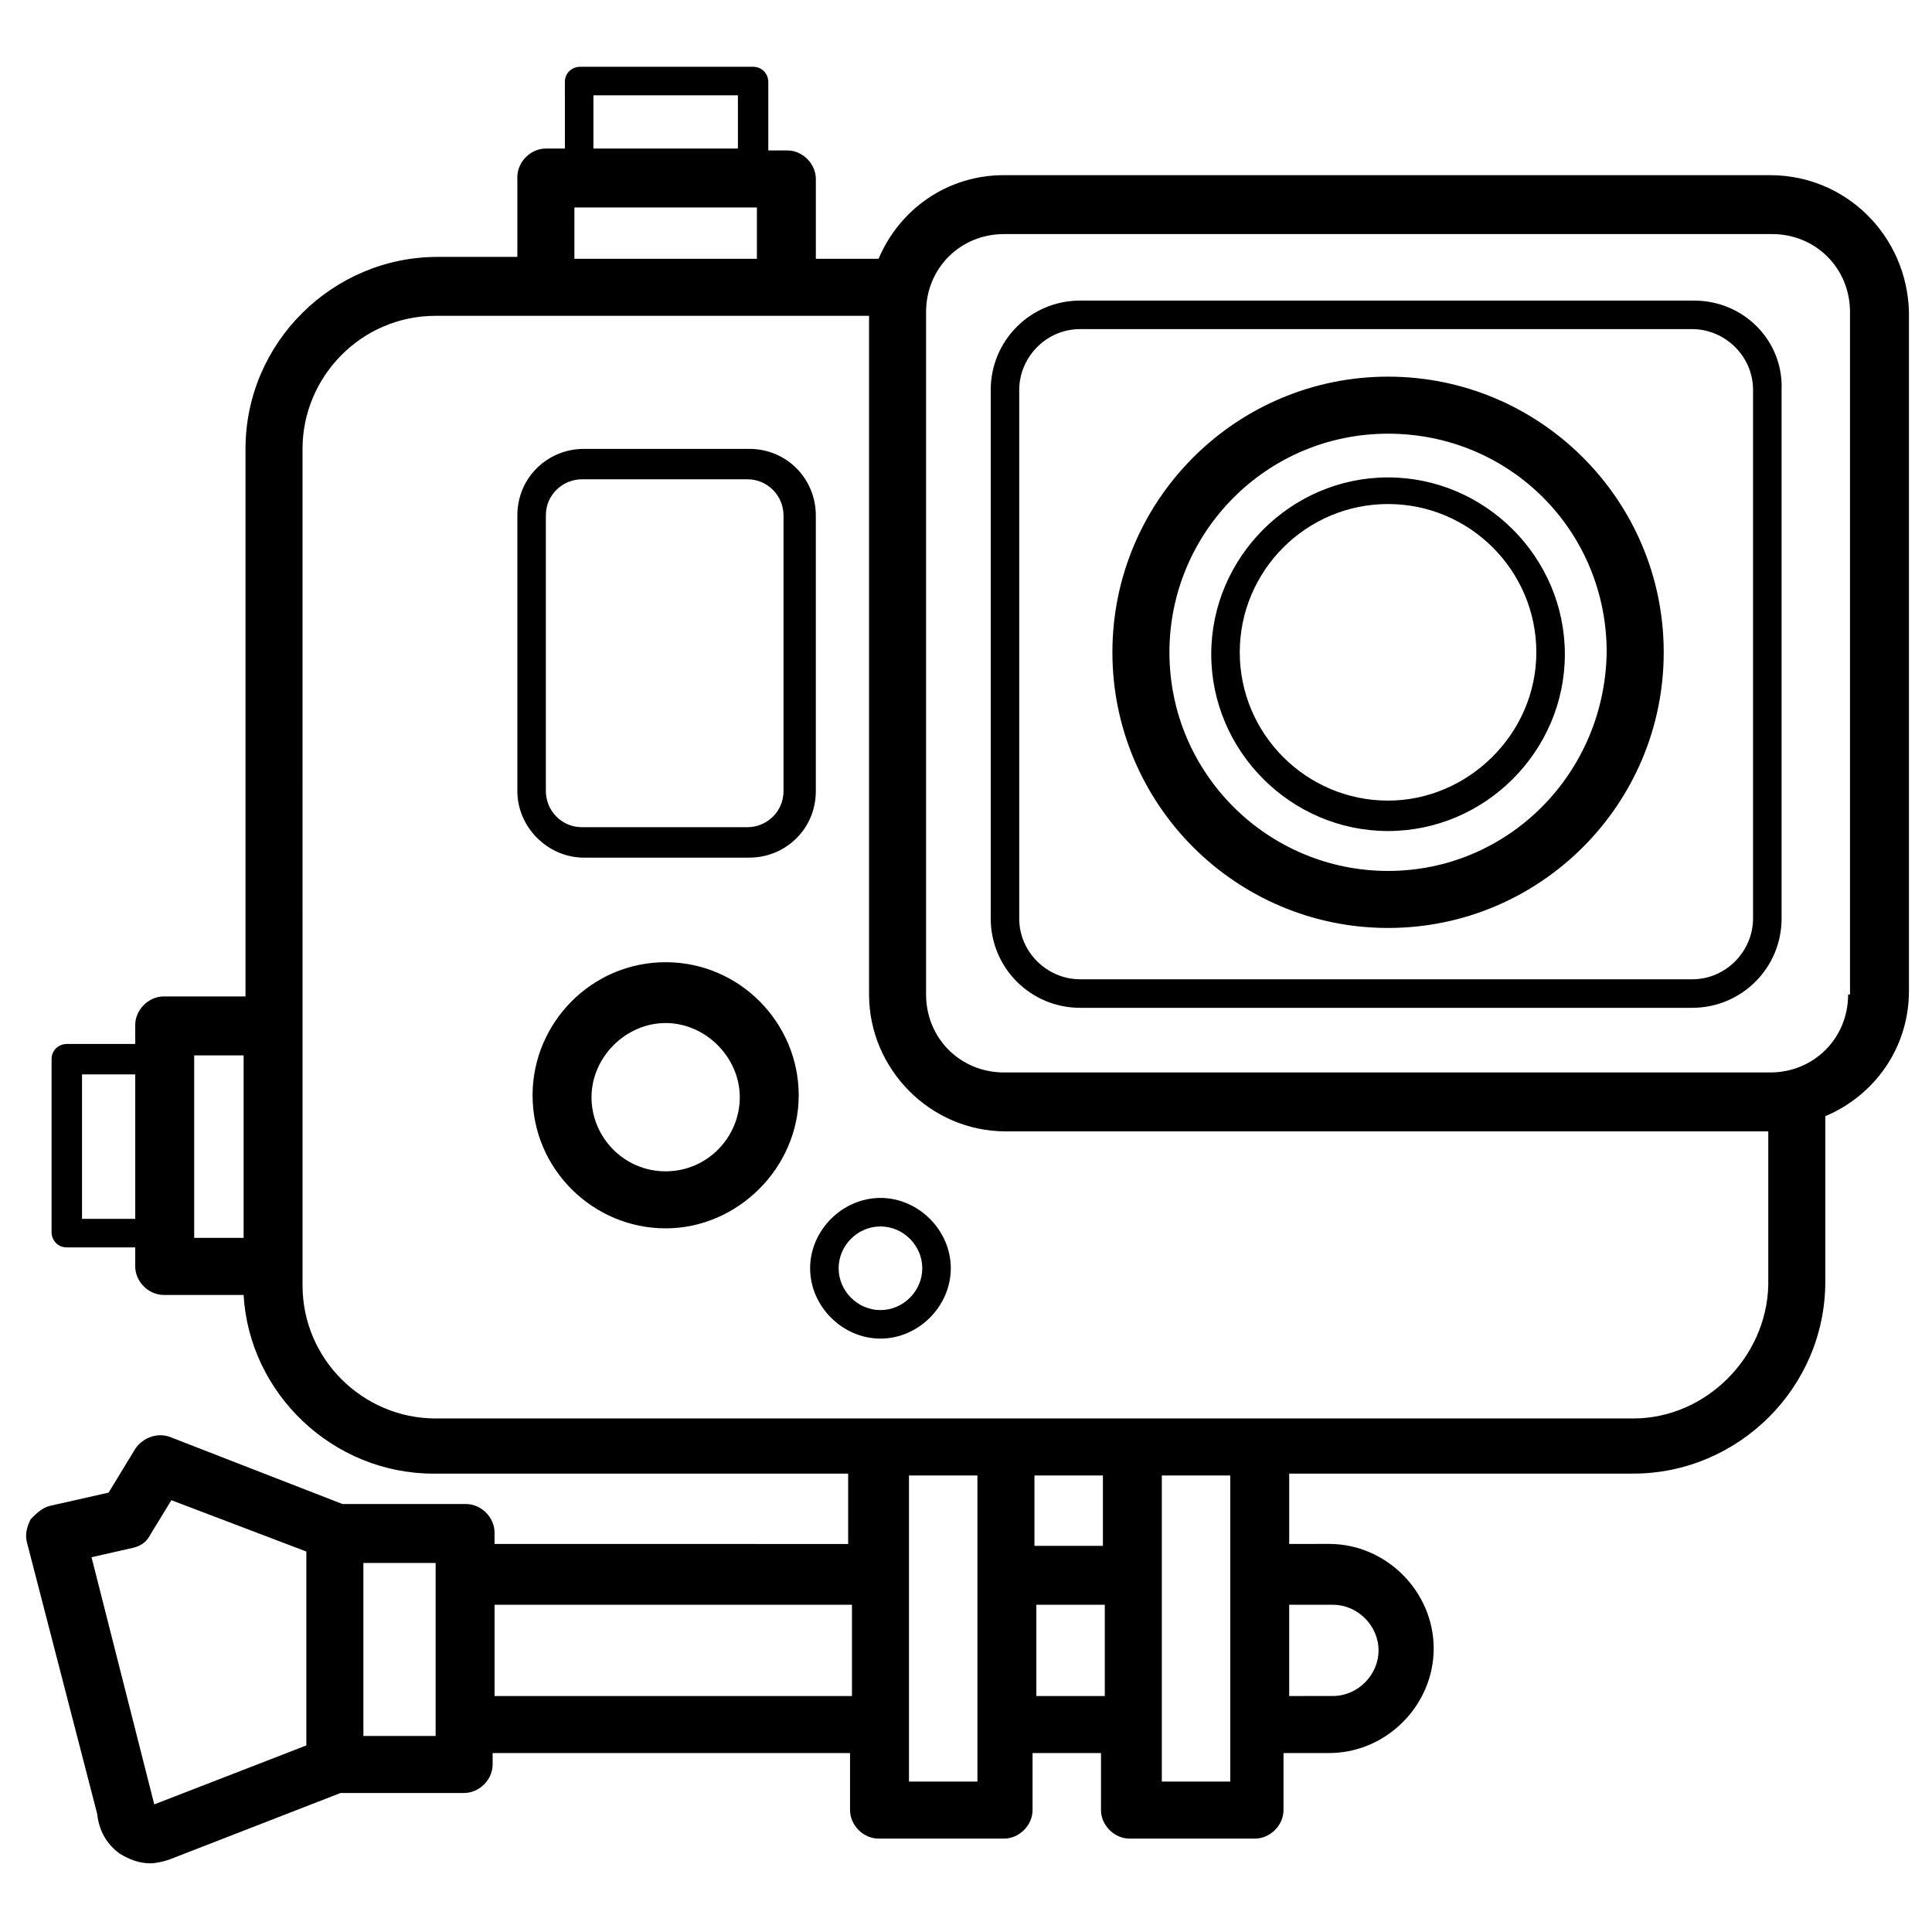
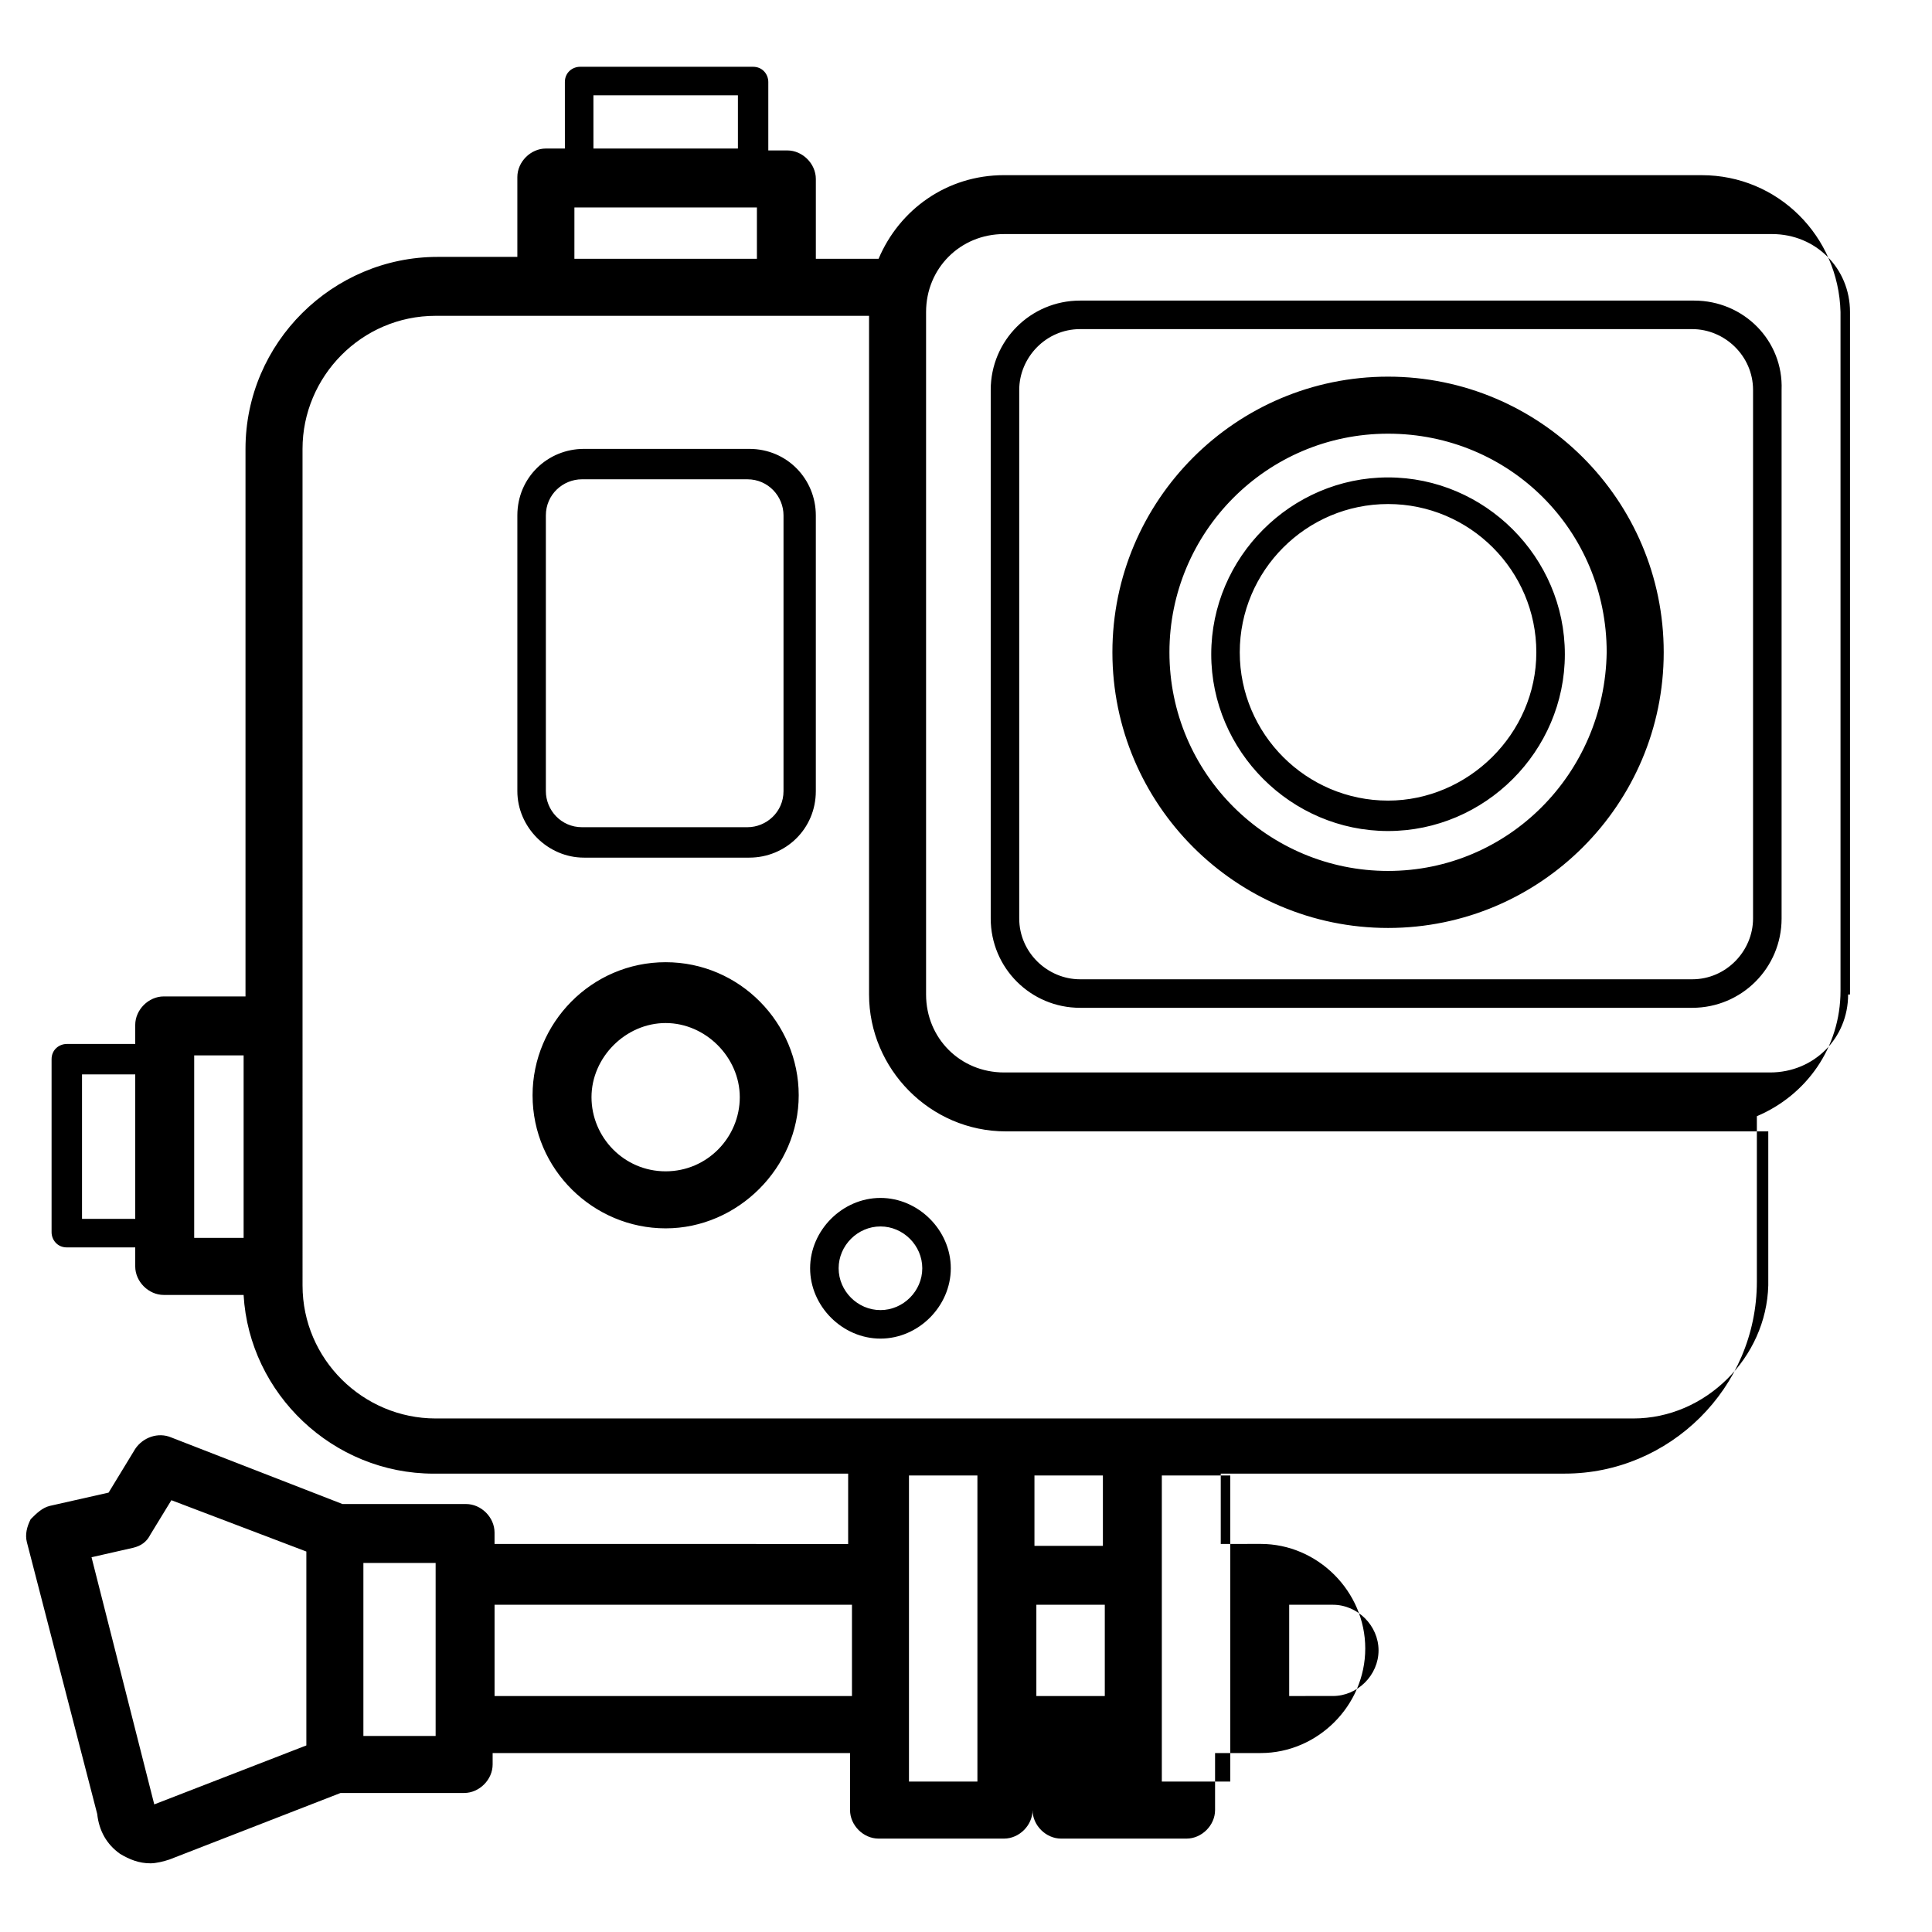
<svg xmlns="http://www.w3.org/2000/svg" fill="#000000" width="800px" height="800px" version="1.1" viewBox="144 144 512 512">
-   <path d="m592.96 223.66h-162.73c-13.098 0-23.68 10.578-23.68 23.68v140.06c0 13.098 10.578 23.68 23.68 23.68h162.23c13.098 0 23.68-10.578 23.68-23.68v-140.06c0.504-13.098-10.078-23.68-23.176-23.68zm15.617 163.74c0 8.566-7.055 16.121-16.121 16.121h-162.23c-8.566 0-16.121-7.055-16.121-16.121v-140.06c0-8.566 7.055-16.121 16.121-16.121h162.23c8.566 0 16.121 7.055 16.121 16.121zm-96.73-116.88c-25.695 0-46.855 21.16-46.855 46.855s21.16 46.855 46.855 46.855 46.855-21.16 46.855-46.855-21.16-46.855-46.855-46.855zm0 85.648c-21.664 0-39.297-17.633-39.297-39.297 0-21.664 17.633-39.297 39.297-39.297s39.297 17.633 39.297 39.297c0 21.664-18.137 39.297-39.297 39.297zm-213.11 15.113h43.832c9.574 0 17.633-7.559 17.633-17.633v-73.055c0-9.574-7.559-17.633-17.633-17.633h-43.832c-9.574 0-17.633 7.559-17.633 17.633v73.051c-0.004 9.574 8.059 17.637 17.633 17.637zm-10.078-90.688c0-5.543 4.535-9.574 9.574-9.574h43.832c5.543 0 9.574 4.535 9.574 9.574v73.051c0 5.543-4.535 9.574-9.574 9.574h-43.832c-5.543 0-9.574-4.535-9.574-9.574zm88.672 180.87c-10.078 0-18.641 8.566-18.641 18.641 0 10.078 8.566 18.641 18.641 18.641 10.078 0 18.641-8.566 18.641-18.641 0-10.078-8.566-18.641-18.641-18.641zm0 29.723c-6.047 0-11.082-5.039-11.082-11.082 0-6.047 5.039-11.082 11.082-11.082 6.047 0 11.082 5.039 11.082 11.082s-5.039 11.082-11.082 11.082zm134.52-247.37c-40.305 0-73.051 32.746-73.051 73.051 0 40.305 32.746 73.051 73.051 73.051s73.051-32.746 73.051-73.051c0.004-40.301-32.746-73.051-73.051-73.051zm0 130.99c-31.738 0-57.938-25.695-57.938-57.938 0-31.738 25.695-57.938 57.938-57.938s57.938 25.695 57.938 57.938c-0.504 32.242-26.195 57.938-57.938 57.938zm101.27-184.39h-203.04c-15.113 0-27.711 9.07-33.25 22.168h-16.625v-21.16c0-4.031-3.527-7.559-7.559-7.559h-5.039v-18.137c0-2.016-1.512-4.031-4.031-4.031h-45.848c-2.016 0-4.031 1.512-4.031 4.031l0.004 17.633h-5.039c-4.031 0-7.559 3.527-7.559 7.559v21.16h-21.16c-27.711 0-50.883 22.672-50.883 50.883v145.1h-21.664c-4.031 0-7.559 3.527-7.559 7.559v5.039h-18.137c-2.016 0-4.031 1.512-4.031 4.031v45.848c0 2.016 1.512 4.031 4.031 4.031h18.137v5.039c0 4.031 3.527 7.559 7.559 7.559h21.16c1.512 26.199 23.68 47.359 50.383 47.359h109.83v18.641l-93.711-0.008v-3.023c0-4.031-3.527-7.559-7.559-7.559h-32.746l-45.344-17.633c-3.527-1.512-7.559 0-9.574 3.023l-7.055 11.586-15.617 3.527c-2.016 0.504-3.527 2.016-5.039 3.527-1.008 2.016-1.512 4.031-1.008 6.047l18.641 72.043c0.504 4.535 2.519 8.062 6.047 10.578 2.519 1.512 5.039 2.519 8.062 2.519 1.512 0 3.527-0.504 5.039-1.008l45.344-17.633h32.746c4.031 0 7.559-3.527 7.559-7.559v-3.023h94.715v15.113c0 4.031 3.527 7.559 7.559 7.559h33.25c4.031 0 7.559-3.527 7.559-7.559v-15.113h18.137v15.113c0 4.031 3.527 7.559 7.559 7.559h33.25c4.031 0 7.559-3.527 7.559-7.559v-15.113h12.09c15.113 0 27.711-12.594 27.711-27.711 0-15.113-12.594-27.711-27.711-27.711l-10.582 0.008v-18.641h91.191c27.711 0 50.883-22.672 50.883-50.883v-43.832c13.098-5.543 22.168-18.137 22.168-33.25v-179.86c-0.504-20.152-16.625-36.273-36.777-36.273zm-311.86-21.16h38.293v14.105h-38.289zm-5.035 29.723h48.363v13.602h-48.367zm-130.49 268.03v-38.289h14.105v38.289zm29.727-43.328h13.098v48.367h-13.098zm-10.582 198.5c-0.504 0-0.504 0 0 0l-16.625-65.496 11.082-2.519c2.016-0.504 3.527-1.512 4.535-3.527l5.543-9.07 35.77 13.602v51.387zm74.566-18.137h-19.145v-45.848h19.145zm15.617-10.582v-24.184h94.715v24.184zm127.96 22.672h-18.137v-81.113h18.137zm33.254-81.113v18.641h-18.137v-18.641zm-17.633 58.441v-24.184h18.137v24.184zm78.594-24.184c6.551 0 12.09 5.543 12.09 12.09 0 6.551-5.543 12.09-12.09 12.09l-11.59 0.004v-24.184zm-27.207 46.855h-18.137v-81.113h18.137zm106.81-96.227h-317.4c-19.145 0-35.266-15.617-35.266-35.266l-0.004-221.68c0-19.145 15.617-35.266 35.266-35.266h114.87v179.86c0 19.648 16.121 36.273 36.273 36.273h202.03v40.809c-0.504 19.148-16.625 35.27-35.77 35.27zm56.93-112.35c0 11.586-9.07 20.656-20.656 20.656h-203.04c-11.586 0-20.656-9.07-20.656-20.656v-180.87c0-11.586 9.07-20.656 20.656-20.656h203.54c11.586 0 20.656 9.07 20.656 20.656v180.87zm-313.37-8.562c-19.648 0-35.266 16.121-35.266 35.266 0 19.648 16.121 35.266 35.266 35.266 19.145 0 35.266-16.121 35.266-35.266 0-19.145-15.617-35.266-35.266-35.266zm0 55.418c-11.082 0-19.648-9.07-19.648-19.648s9.07-19.648 19.648-19.648c10.578 0 19.648 9.07 19.648 19.648s-8.566 19.648-19.648 19.648z" />
+   <path d="m592.96 223.66h-162.73c-13.098 0-23.68 10.578-23.68 23.68v140.06c0 13.098 10.578 23.68 23.68 23.68h162.23c13.098 0 23.68-10.578 23.68-23.68v-140.06c0.504-13.098-10.078-23.68-23.176-23.68zm15.617 163.74c0 8.566-7.055 16.121-16.121 16.121h-162.23c-8.566 0-16.121-7.055-16.121-16.121v-140.06c0-8.566 7.055-16.121 16.121-16.121h162.23c8.566 0 16.121 7.055 16.121 16.121zm-96.73-116.88c-25.695 0-46.855 21.16-46.855 46.855s21.16 46.855 46.855 46.855 46.855-21.16 46.855-46.855-21.16-46.855-46.855-46.855zm0 85.648c-21.664 0-39.297-17.633-39.297-39.297 0-21.664 17.633-39.297 39.297-39.297s39.297 17.633 39.297 39.297c0 21.664-18.137 39.297-39.297 39.297zm-213.11 15.113h43.832c9.574 0 17.633-7.559 17.633-17.633v-73.055c0-9.574-7.559-17.633-17.633-17.633h-43.832c-9.574 0-17.633 7.559-17.633 17.633v73.051c-0.004 9.574 8.059 17.637 17.633 17.637zm-10.078-90.688c0-5.543 4.535-9.574 9.574-9.574h43.832c5.543 0 9.574 4.535 9.574 9.574v73.051c0 5.543-4.535 9.574-9.574 9.574h-43.832c-5.543 0-9.574-4.535-9.574-9.574zm88.672 180.87c-10.078 0-18.641 8.566-18.641 18.641 0 10.078 8.566 18.641 18.641 18.641 10.078 0 18.641-8.566 18.641-18.641 0-10.078-8.566-18.641-18.641-18.641zm0 29.723c-6.047 0-11.082-5.039-11.082-11.082 0-6.047 5.039-11.082 11.082-11.082 6.047 0 11.082 5.039 11.082 11.082s-5.039 11.082-11.082 11.082zm134.52-247.37c-40.305 0-73.051 32.746-73.051 73.051 0 40.305 32.746 73.051 73.051 73.051s73.051-32.746 73.051-73.051c0.004-40.301-32.746-73.051-73.051-73.051zm0 130.99c-31.738 0-57.938-25.695-57.938-57.938 0-31.738 25.695-57.938 57.938-57.938s57.938 25.695 57.938 57.938c-0.504 32.242-26.195 57.938-57.938 57.938zm101.27-184.39h-203.04c-15.113 0-27.711 9.07-33.25 22.168h-16.625v-21.16c0-4.031-3.527-7.559-7.559-7.559h-5.039v-18.137c0-2.016-1.512-4.031-4.031-4.031h-45.848c-2.016 0-4.031 1.512-4.031 4.031l0.004 17.633h-5.039c-4.031 0-7.559 3.527-7.559 7.559v21.16h-21.16c-27.711 0-50.883 22.672-50.883 50.883v145.1h-21.664c-4.031 0-7.559 3.527-7.559 7.559v5.039h-18.137c-2.016 0-4.031 1.512-4.031 4.031v45.848c0 2.016 1.512 4.031 4.031 4.031h18.137v5.039c0 4.031 3.527 7.559 7.559 7.559h21.16c1.512 26.199 23.68 47.359 50.383 47.359h109.83v18.641l-93.711-0.008v-3.023c0-4.031-3.527-7.559-7.559-7.559h-32.746l-45.344-17.633c-3.527-1.512-7.559 0-9.574 3.023l-7.055 11.586-15.617 3.527c-2.016 0.504-3.527 2.016-5.039 3.527-1.008 2.016-1.512 4.031-1.008 6.047l18.641 72.043c0.504 4.535 2.519 8.062 6.047 10.578 2.519 1.512 5.039 2.519 8.062 2.519 1.512 0 3.527-0.504 5.039-1.008l45.344-17.633h32.746c4.031 0 7.559-3.527 7.559-7.559v-3.023h94.715v15.113c0 4.031 3.527 7.559 7.559 7.559h33.25c4.031 0 7.559-3.527 7.559-7.559v-15.113v15.113c0 4.031 3.527 7.559 7.559 7.559h33.25c4.031 0 7.559-3.527 7.559-7.559v-15.113h12.09c15.113 0 27.711-12.594 27.711-27.711 0-15.113-12.594-27.711-27.711-27.711l-10.582 0.008v-18.641h91.191c27.711 0 50.883-22.672 50.883-50.883v-43.832c13.098-5.543 22.168-18.137 22.168-33.25v-179.86c-0.504-20.152-16.625-36.273-36.777-36.273zm-311.86-21.16h38.293v14.105h-38.289zm-5.035 29.723h48.363v13.602h-48.367zm-130.49 268.03v-38.289h14.105v38.289zm29.727-43.328h13.098v48.367h-13.098zm-10.582 198.5c-0.504 0-0.504 0 0 0l-16.625-65.496 11.082-2.519c2.016-0.504 3.527-1.512 4.535-3.527l5.543-9.07 35.77 13.602v51.387zm74.566-18.137h-19.145v-45.848h19.145zm15.617-10.582v-24.184h94.715v24.184zm127.96 22.672h-18.137v-81.113h18.137zm33.254-81.113v18.641h-18.137v-18.641zm-17.633 58.441v-24.184h18.137v24.184zm78.594-24.184c6.551 0 12.09 5.543 12.09 12.09 0 6.551-5.543 12.09-12.09 12.09l-11.59 0.004v-24.184zm-27.207 46.855h-18.137v-81.113h18.137zm106.81-96.227h-317.4c-19.145 0-35.266-15.617-35.266-35.266l-0.004-221.68c0-19.145 15.617-35.266 35.266-35.266h114.87v179.86c0 19.648 16.121 36.273 36.273 36.273h202.03v40.809c-0.504 19.148-16.625 35.27-35.77 35.27zm56.93-112.35c0 11.586-9.07 20.656-20.656 20.656h-203.04c-11.586 0-20.656-9.07-20.656-20.656v-180.87c0-11.586 9.07-20.656 20.656-20.656h203.54c11.586 0 20.656 9.07 20.656 20.656v180.87zm-313.37-8.562c-19.648 0-35.266 16.121-35.266 35.266 0 19.648 16.121 35.266 35.266 35.266 19.145 0 35.266-16.121 35.266-35.266 0-19.145-15.617-35.266-35.266-35.266zm0 55.418c-11.082 0-19.648-9.07-19.648-19.648s9.07-19.648 19.648-19.648c10.578 0 19.648 9.07 19.648 19.648s-8.566 19.648-19.648 19.648z" />
</svg>